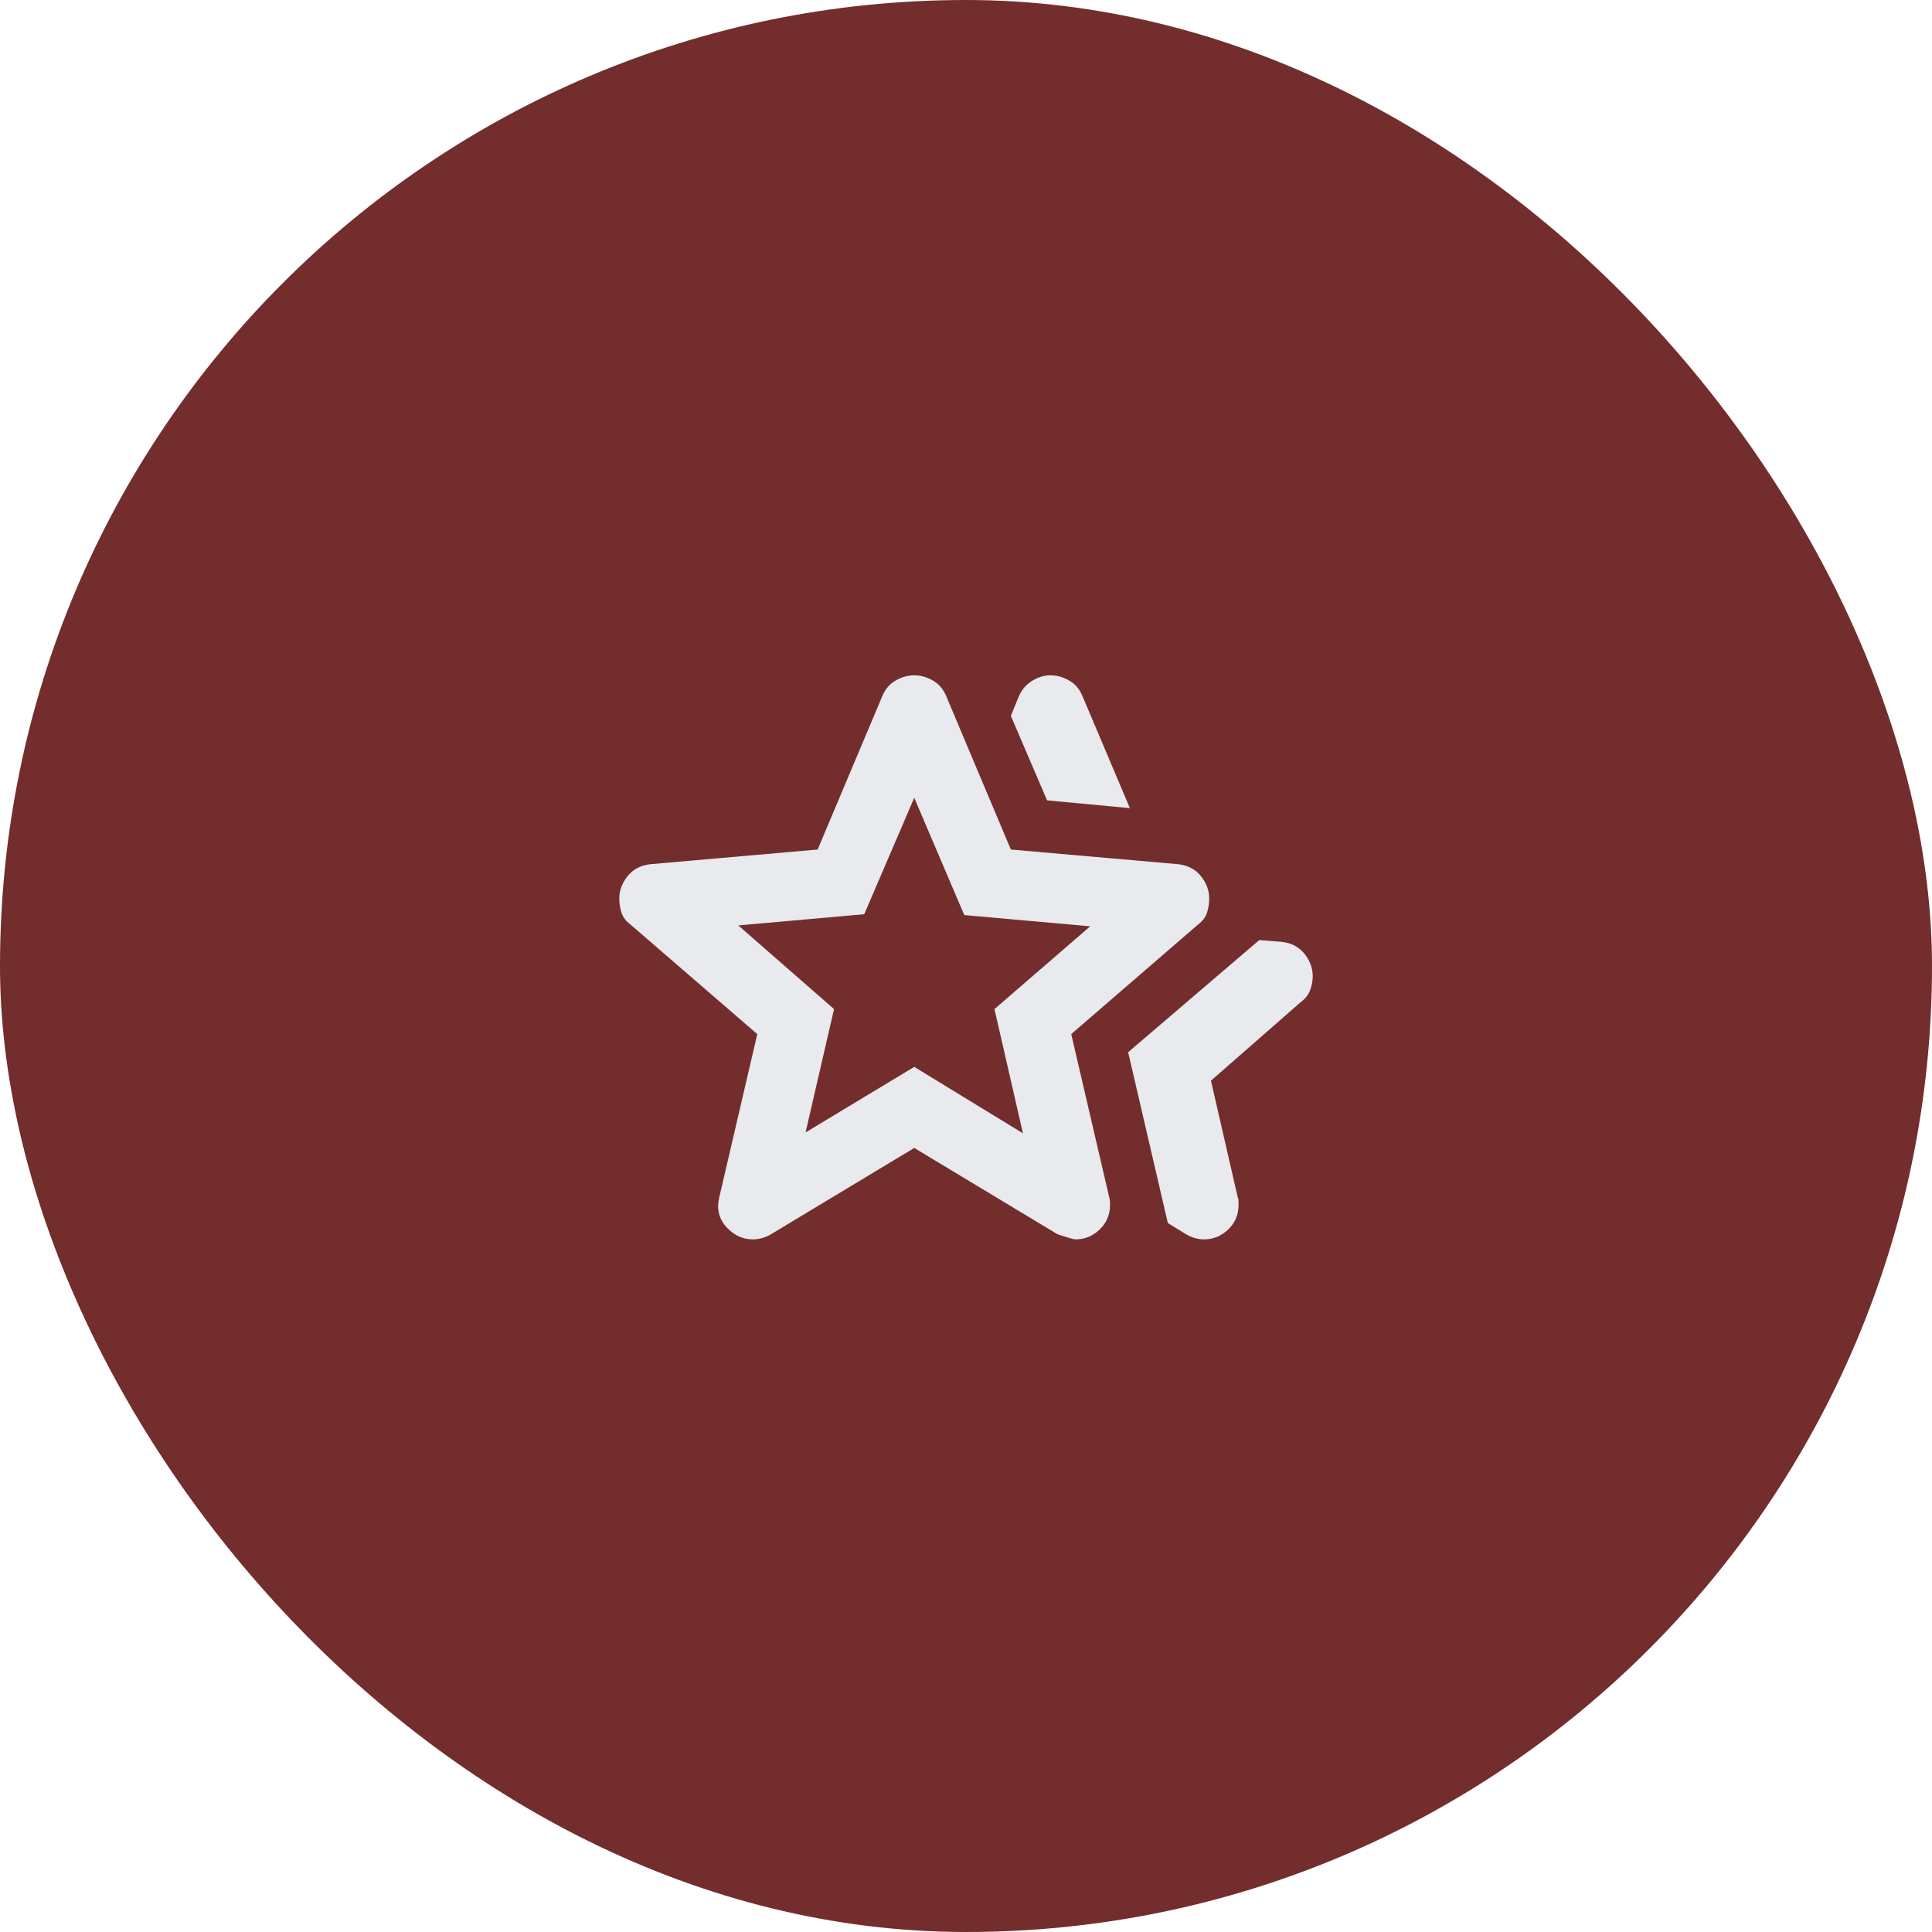
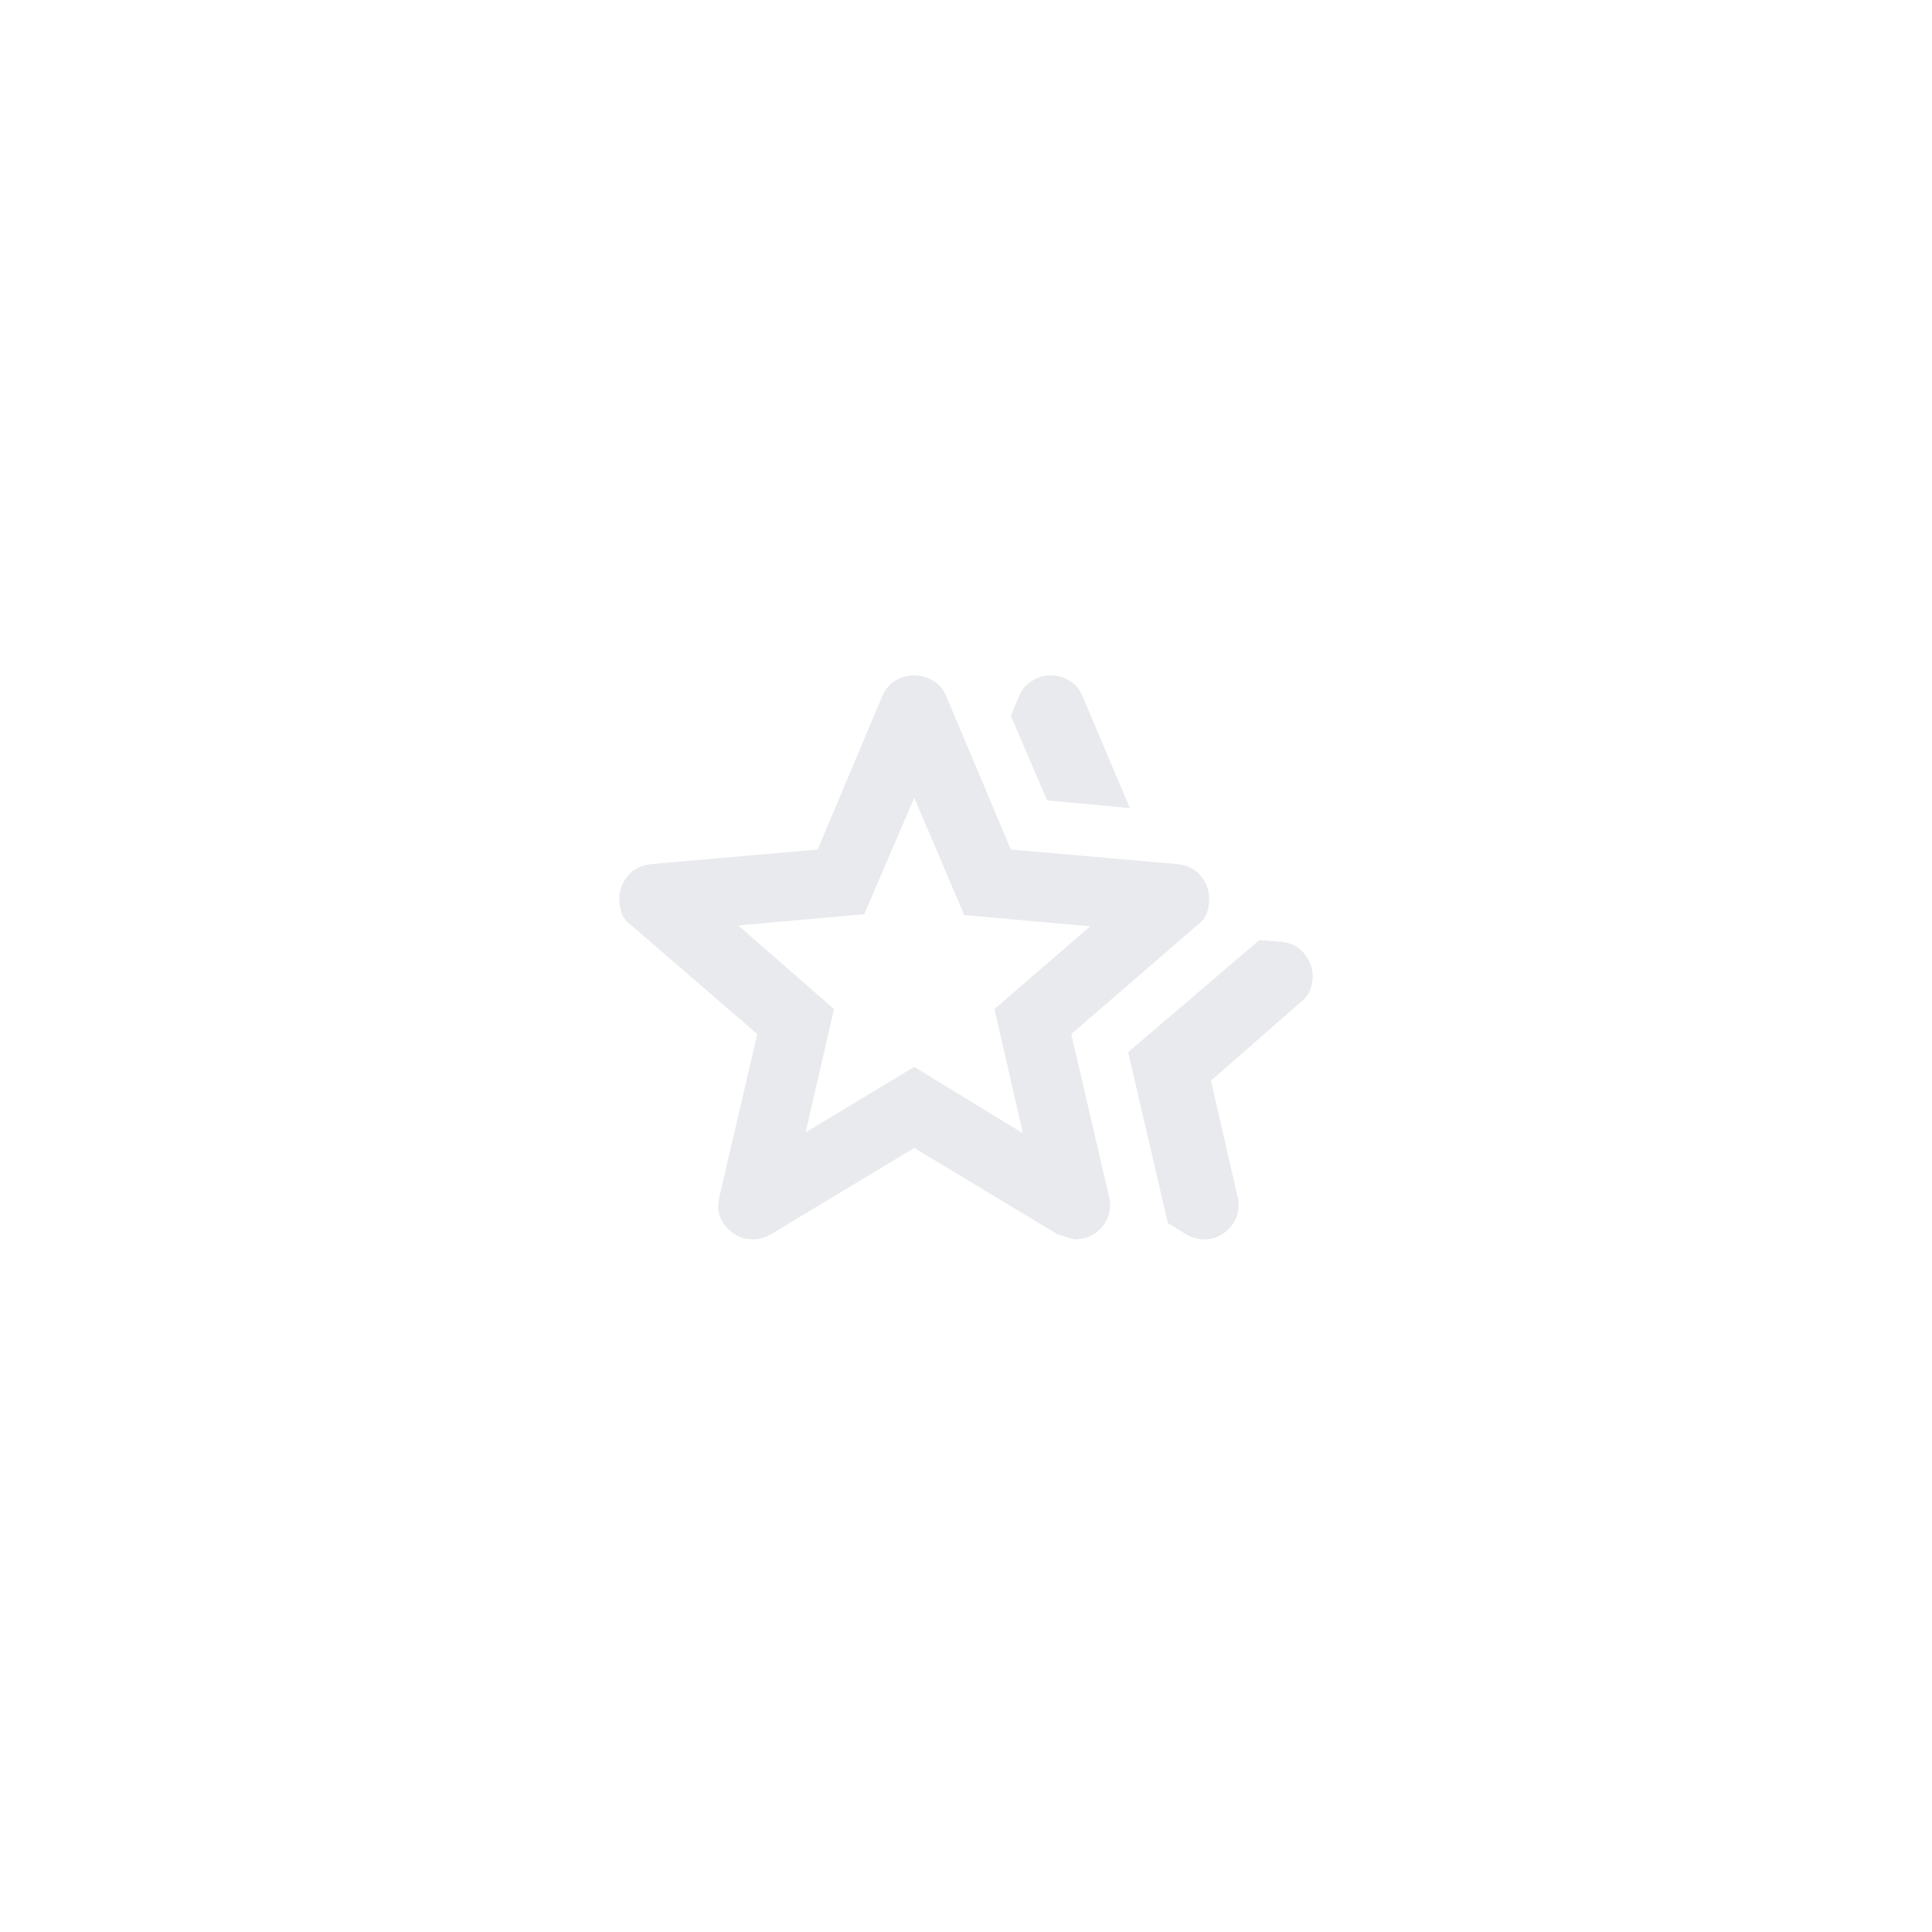
<svg xmlns="http://www.w3.org/2000/svg" width="56" height="56" viewBox="0 0 56 56" fill="none">
-   <rect width="56" height="56" rx="28" fill="#732D2D" />
-   <path d="M32.7 30.499L36.5 27.249L37.15 27.299C37.434 27.333 37.654 27.449 37.813 27.649C37.971 27.849 38.05 28.066 38.05 28.299C38.05 28.433 38.025 28.566 37.975 28.699C37.925 28.833 37.834 28.949 37.7 29.049L35.1 31.324L35.875 34.699C35.892 34.733 35.9 34.77 35.9 34.812V34.924C35.9 35.208 35.8 35.445 35.6 35.637C35.4 35.828 35.167 35.924 34.9 35.924C34.817 35.924 34.729 35.912 34.638 35.887C34.546 35.862 34.459 35.824 34.375 35.774L33.85 35.449L32.7 30.499ZM30.35 23.199L29.3 20.749L29.525 20.199C29.608 19.999 29.738 19.845 29.913 19.737C30.088 19.628 30.267 19.574 30.45 19.574C30.634 19.574 30.813 19.624 30.988 19.724C31.163 19.824 31.292 19.974 31.375 20.174L32.75 23.424L30.35 23.199ZM23.35 32.824L26.5 30.924L29.65 32.849L28.825 29.249L31.6 26.849L27.95 26.524L26.5 23.124L25.05 26.499L21.4 26.824L24.175 29.249L23.35 32.824ZM20.85 34.699L21.95 29.974L18.275 26.799C18.142 26.699 18.054 26.583 18.013 26.449C17.971 26.316 17.95 26.183 17.95 26.049C17.95 25.816 18.029 25.599 18.188 25.399C18.346 25.199 18.567 25.083 18.85 25.049L23.7 24.624L25.575 20.174C25.659 19.974 25.788 19.824 25.963 19.724C26.138 19.624 26.317 19.574 26.5 19.574C26.683 19.574 26.863 19.624 27.038 19.724C27.213 19.824 27.342 19.974 27.425 20.174L29.3 24.624L34.15 25.049C34.434 25.083 34.654 25.199 34.813 25.399C34.971 25.599 35.05 25.816 35.05 26.049C35.05 26.183 35.029 26.316 34.988 26.449C34.946 26.583 34.858 26.699 34.725 26.799L31.05 29.974L32.15 34.699C32.167 34.749 32.175 34.824 32.175 34.924C32.175 35.208 32.075 35.445 31.875 35.637C31.675 35.828 31.442 35.924 31.175 35.924C31.125 35.924 30.95 35.874 30.65 35.774L26.5 33.274L22.35 35.774C22.267 35.824 22.179 35.862 22.088 35.887C21.996 35.912 21.909 35.924 21.825 35.924C21.525 35.924 21.267 35.803 21.05 35.562C20.834 35.32 20.767 35.033 20.85 34.699Z" fill="#E8EAED" />
+   <path d="M32.7 30.499L36.5 27.249L37.15 27.299C37.434 27.333 37.654 27.449 37.813 27.649C37.971 27.849 38.05 28.066 38.05 28.299C38.05 28.433 38.025 28.566 37.975 28.699C37.925 28.833 37.834 28.949 37.7 29.049L35.1 31.324L35.875 34.699C35.892 34.733 35.9 34.77 35.9 34.812V34.924C35.9 35.208 35.8 35.445 35.6 35.637C35.4 35.828 35.167 35.924 34.9 35.924C34.817 35.924 34.729 35.912 34.638 35.887C34.546 35.862 34.459 35.824 34.375 35.774L33.85 35.449L32.7 30.499ZM30.35 23.199L29.3 20.749L29.525 20.199C29.608 19.999 29.738 19.845 29.913 19.737C30.088 19.628 30.267 19.574 30.45 19.574C30.634 19.574 30.813 19.624 30.988 19.724C31.163 19.824 31.292 19.974 31.375 20.174L32.75 23.424ZM23.35 32.824L26.5 30.924L29.65 32.849L28.825 29.249L31.6 26.849L27.95 26.524L26.5 23.124L25.05 26.499L21.4 26.824L24.175 29.249L23.35 32.824ZM20.85 34.699L21.95 29.974L18.275 26.799C18.142 26.699 18.054 26.583 18.013 26.449C17.971 26.316 17.95 26.183 17.95 26.049C17.95 25.816 18.029 25.599 18.188 25.399C18.346 25.199 18.567 25.083 18.85 25.049L23.7 24.624L25.575 20.174C25.659 19.974 25.788 19.824 25.963 19.724C26.138 19.624 26.317 19.574 26.5 19.574C26.683 19.574 26.863 19.624 27.038 19.724C27.213 19.824 27.342 19.974 27.425 20.174L29.3 24.624L34.15 25.049C34.434 25.083 34.654 25.199 34.813 25.399C34.971 25.599 35.05 25.816 35.05 26.049C35.05 26.183 35.029 26.316 34.988 26.449C34.946 26.583 34.858 26.699 34.725 26.799L31.05 29.974L32.15 34.699C32.167 34.749 32.175 34.824 32.175 34.924C32.175 35.208 32.075 35.445 31.875 35.637C31.675 35.828 31.442 35.924 31.175 35.924C31.125 35.924 30.95 35.874 30.65 35.774L26.5 33.274L22.35 35.774C22.267 35.824 22.179 35.862 22.088 35.887C21.996 35.912 21.909 35.924 21.825 35.924C21.525 35.924 21.267 35.803 21.05 35.562C20.834 35.32 20.767 35.033 20.85 34.699Z" fill="#E8EAED" />
</svg>